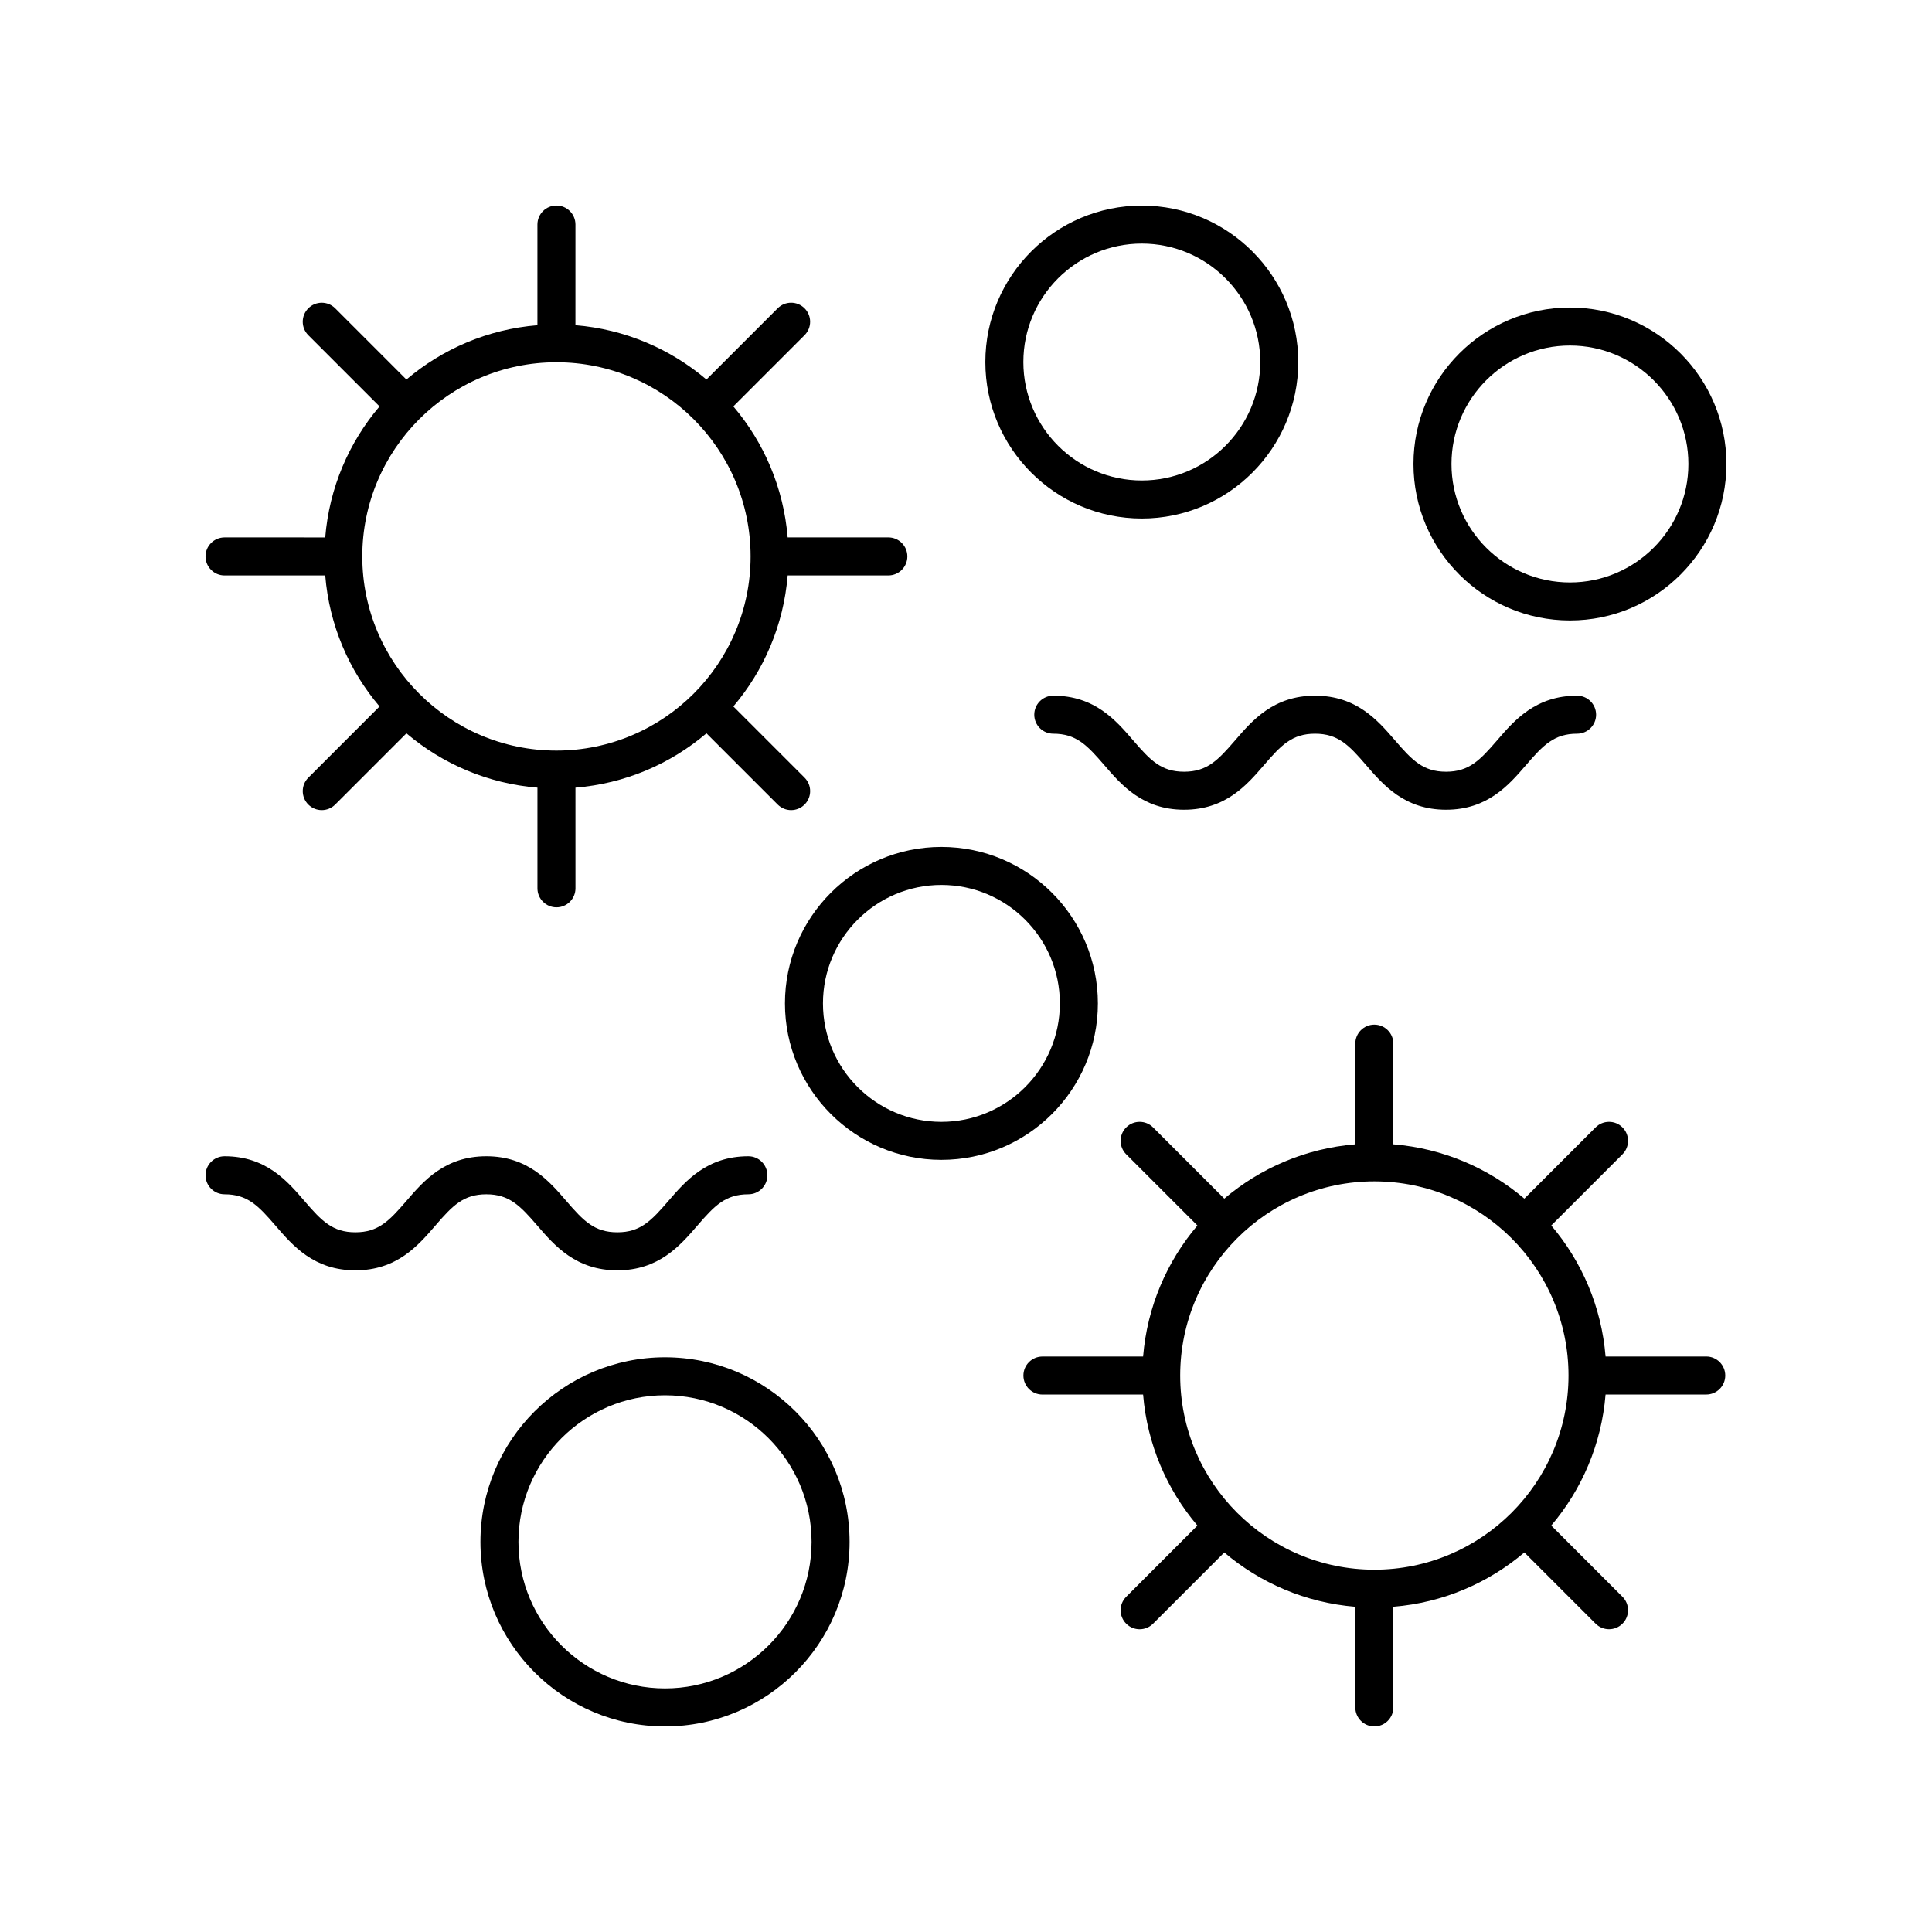
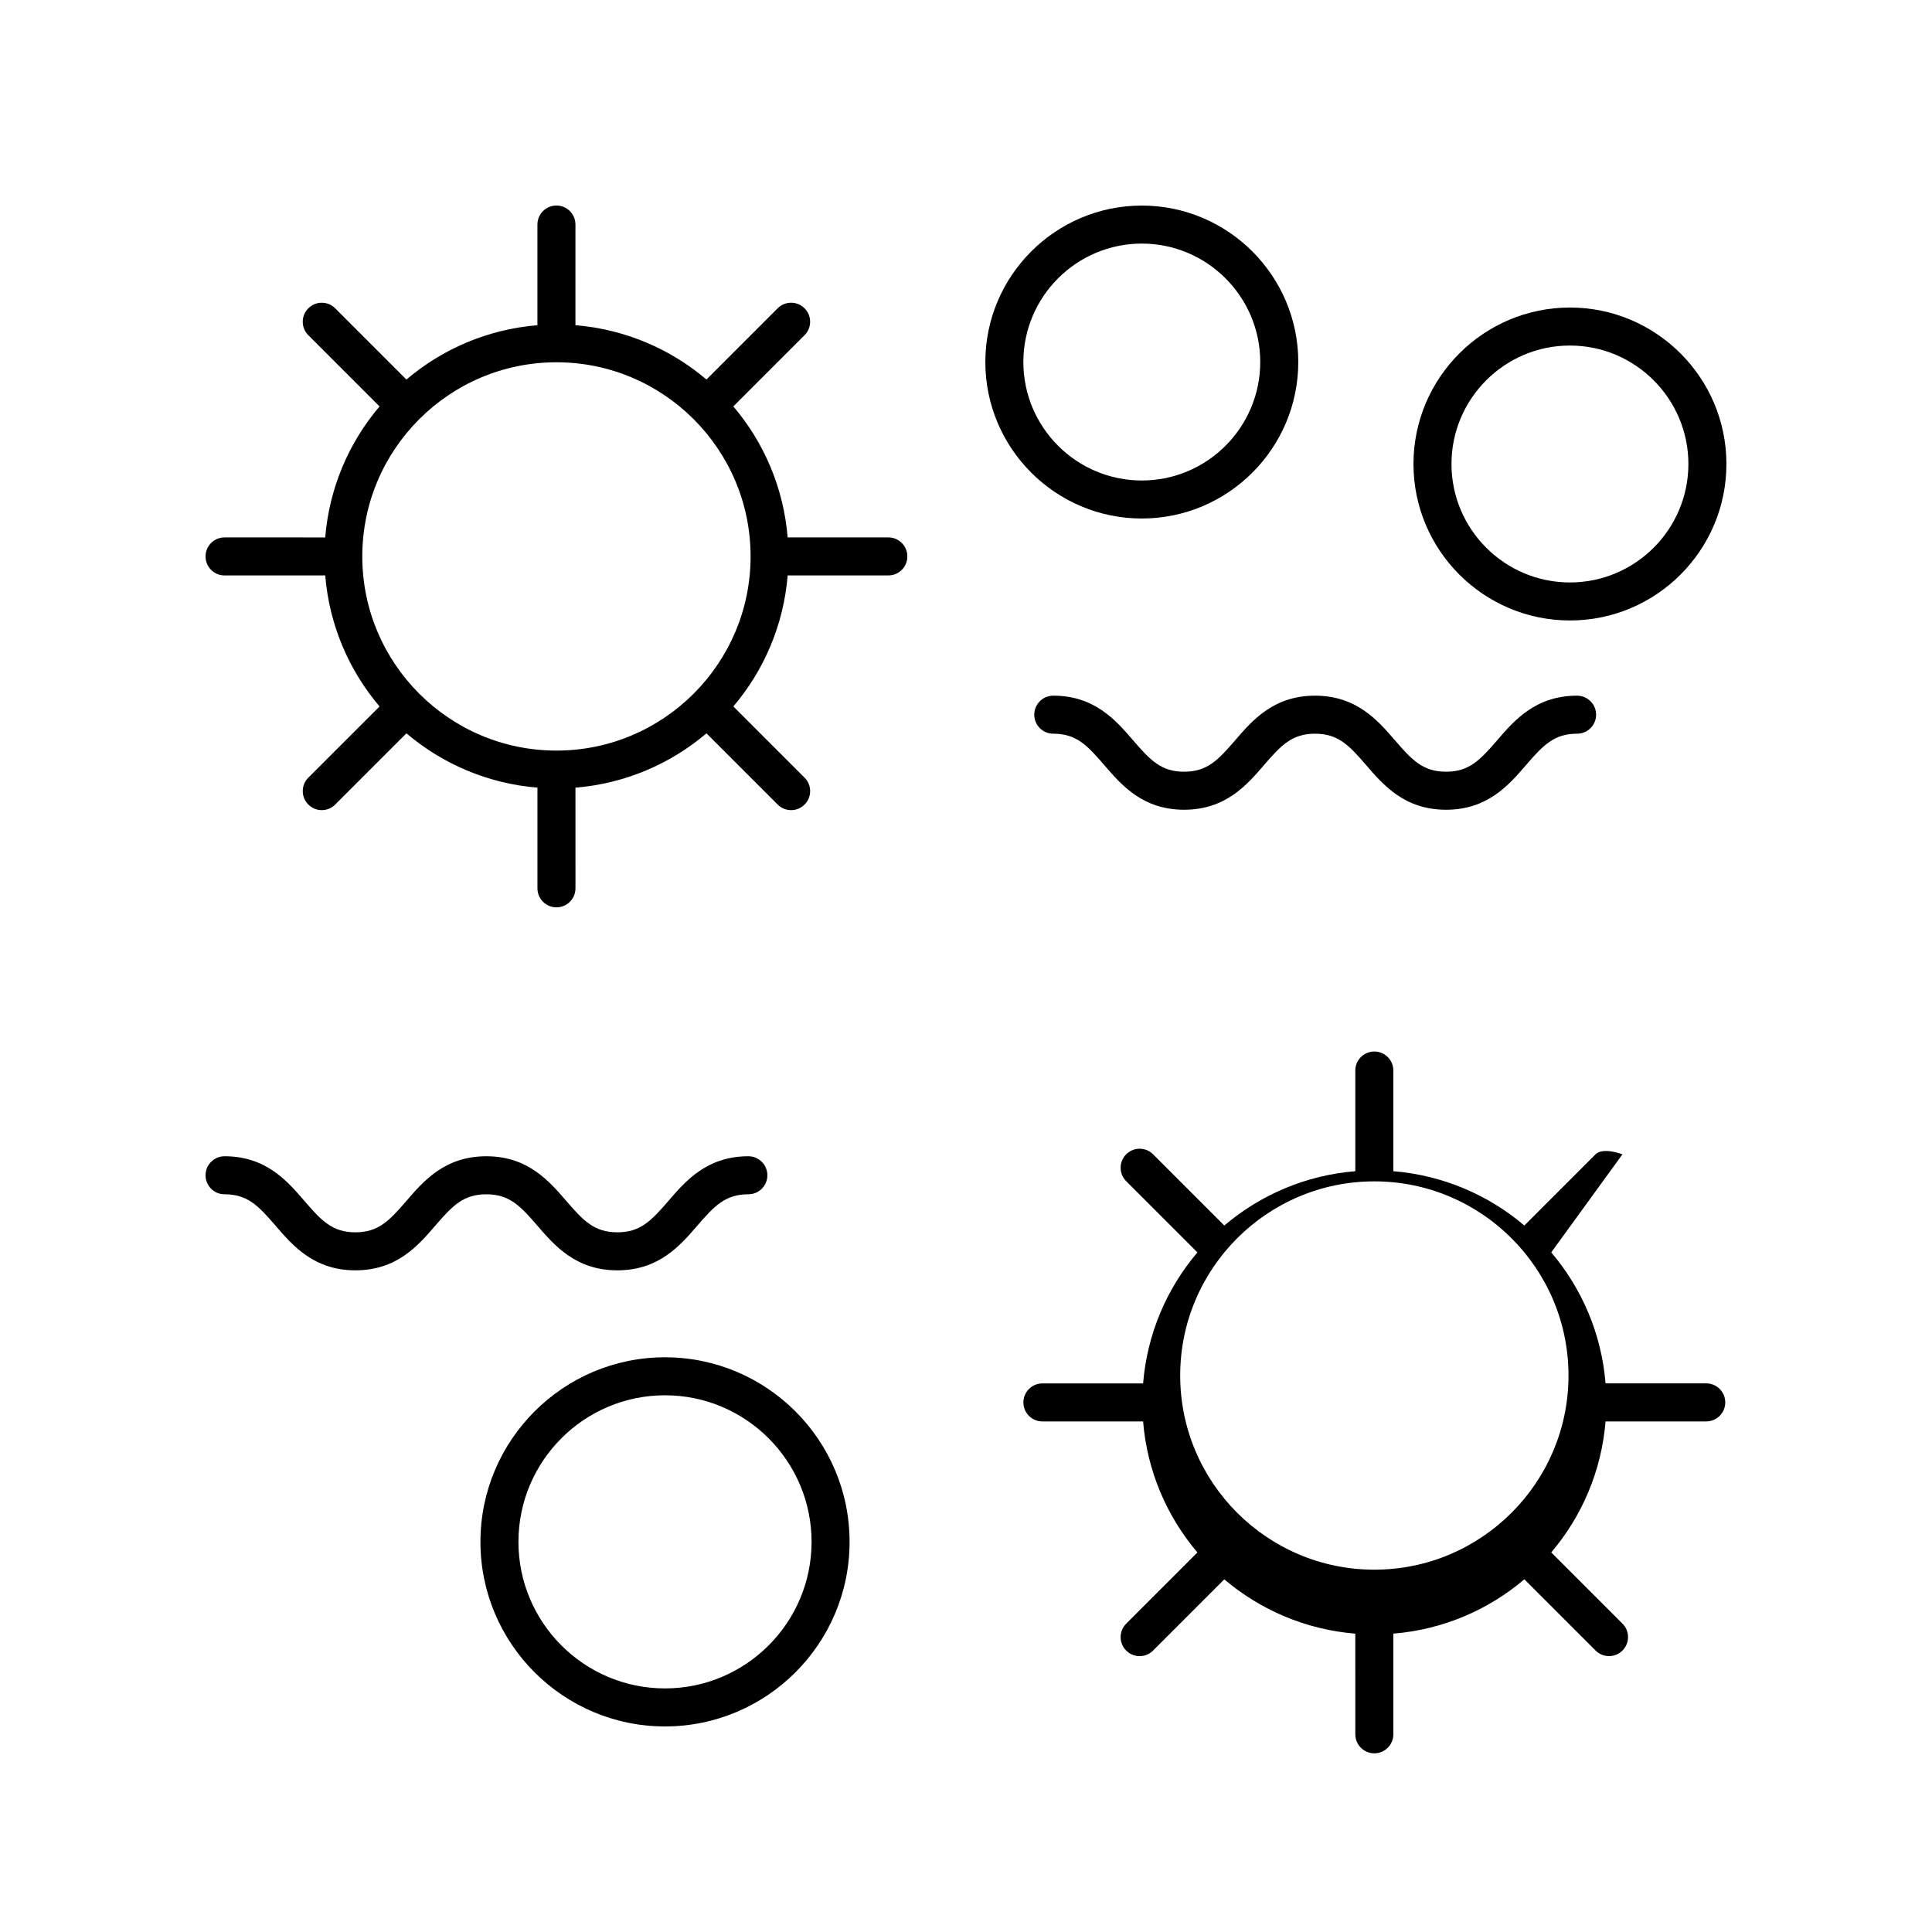
<svg xmlns="http://www.w3.org/2000/svg" fill="#000000" width="800px" height="800px" version="1.1" viewBox="144 144 512 512">
  <g>
-     <path d="m573.97 449.9c1.969-1.969 1.969-5.156 0-7.125s-5.156-1.969-7.125 0l-18.875 18.875c-9.531-8.094-21.539-13.316-34.719-14.395v-26.68c0-2.781-2.254-5.039-5.039-5.039-2.781 0-5.039 2.254-5.039 5.039v26.68c-13.18 1.074-25.188 6.301-34.719 14.395l-18.875-18.875c-1.969-1.969-5.156-1.969-7.125 0s-1.969 5.156 0 7.125l18.875 18.875c-8.094 9.531-13.316 21.539-14.395 34.719h-26.68c-2.781 0-5.039 2.254-5.039 5.039 0 2.781 2.254 5.039 5.039 5.039h26.68c1.074 13.18 6.301 25.188 14.395 34.719l-18.875 18.875c-1.969 1.969-1.969 5.156 0 7.125 0.984 0.984 2.273 1.477 3.562 1.477s2.578-0.492 3.562-1.477l18.875-18.875c9.531 8.094 21.539 13.316 34.719 14.395l0.004 26.672c0 2.781 2.254 5.039 5.039 5.039 2.781 0 5.039-2.254 5.039-5.039v-26.68c13.18-1.074 25.188-6.301 34.719-14.395l18.875 18.875c0.984 0.984 2.273 1.477 3.562 1.477 1.289 0 2.578-0.492 3.562-1.477 1.969-1.969 1.969-5.156 0-7.125l-18.875-18.875c8.094-9.531 13.316-21.539 14.395-34.719h26.68c2.781 0 5.039-2.254 5.039-5.039 0-2.781-2.254-5.039-5.039-5.039h-26.68c-1.074-13.18-6.301-25.188-14.395-34.719zm-65.754 110.08c-28.371 0-51.453-23.082-51.453-51.453s23.082-51.453 51.453-51.453 51.453 23.082 51.453 51.453-23.082 51.453-51.453 51.453z" />
+     <path d="m573.97 449.9s-5.156-1.969-7.125 0l-18.875 18.875c-9.531-8.094-21.539-13.316-34.719-14.395v-26.68c0-2.781-2.254-5.039-5.039-5.039-2.781 0-5.039 2.254-5.039 5.039v26.68c-13.18 1.074-25.188 6.301-34.719 14.395l-18.875-18.875c-1.969-1.969-5.156-1.969-7.125 0s-1.969 5.156 0 7.125l18.875 18.875c-8.094 9.531-13.316 21.539-14.395 34.719h-26.68c-2.781 0-5.039 2.254-5.039 5.039 0 2.781 2.254 5.039 5.039 5.039h26.68c1.074 13.18 6.301 25.188 14.395 34.719l-18.875 18.875c-1.969 1.969-1.969 5.156 0 7.125 0.984 0.984 2.273 1.477 3.562 1.477s2.578-0.492 3.562-1.477l18.875-18.875c9.531 8.094 21.539 13.316 34.719 14.395l0.004 26.672c0 2.781 2.254 5.039 5.039 5.039 2.781 0 5.039-2.254 5.039-5.039v-26.68c13.18-1.074 25.188-6.301 34.719-14.395l18.875 18.875c0.984 0.984 2.273 1.477 3.562 1.477 1.289 0 2.578-0.492 3.562-1.477 1.969-1.969 1.969-5.156 0-7.125l-18.875-18.875c8.094-9.531 13.316-21.539 14.395-34.719h26.68c2.781 0 5.039-2.254 5.039-5.039 0-2.781-2.254-5.039-5.039-5.039h-26.68c-1.074-13.18-6.301-25.188-14.395-34.719zm-65.754 110.08c-28.371 0-51.453-23.082-51.453-51.453s23.082-51.453 51.453-51.453 51.453 23.082 51.453 51.453-23.082 51.453-51.453 51.453z" />
    <path d="m203.51 296.5h26.68c1.074 13.18 6.301 25.188 14.395 34.719l-18.875 18.871c-1.969 1.969-1.969 5.156 0 7.125 0.984 0.984 2.273 1.477 3.562 1.477 1.289 0 2.578-0.492 3.562-1.477l18.875-18.875c9.531 8.094 21.539 13.316 34.719 14.395v26.68c0 2.781 2.254 5.039 5.039 5.039 2.781 0 5.039-2.254 5.039-5.039l-0.004-26.68c13.18-1.074 25.188-6.301 34.719-14.395l18.875 18.875c0.984 0.984 2.273 1.477 3.562 1.477 1.289 0 2.578-0.492 3.562-1.477 1.969-1.969 1.969-5.156 0-7.125l-18.875-18.875c8.094-9.531 13.316-21.539 14.395-34.719h26.68c2.781 0 5.039-2.254 5.039-5.039 0-2.781-2.254-5.039-5.039-5.039l-26.684 0.004c-1.074-13.18-6.301-25.188-14.395-34.719l18.875-18.875c1.969-1.969 1.969-5.156 0-7.125s-5.156-1.969-7.125 0l-18.875 18.875c-9.531-8.094-21.539-13.316-34.719-14.395l0.004-26.676c0-2.781-2.254-5.039-5.039-5.039-2.781 0-5.039 2.254-5.039 5.039v26.68c-13.18 1.074-25.188 6.301-34.719 14.395l-18.871-18.875c-1.969-1.969-5.156-1.969-7.125 0s-1.969 5.156 0 7.125l18.875 18.875c-8.094 9.531-13.316 21.539-14.395 34.719l-26.68-0.004c-2.781 0-5.039 2.254-5.039 5.039 0.004 2.781 2.258 5.039 5.039 5.039zm87.953-56.492c28.371 0 51.453 23.082 51.453 51.453s-23.082 51.453-51.453 51.453-51.453-23.082-51.453-51.453 23.082-51.453 51.453-51.453z" />
    <path d="m271.32 552.61c0 26.969 21.945 48.914 48.914 48.914 26.973 0 48.914-21.941 48.914-48.914s-21.941-48.914-48.914-48.914c-26.969-0.004-48.914 21.941-48.914 48.914zm87.754 0c0 21.414-17.422 38.836-38.84 38.836s-38.84-17.422-38.84-38.84 17.422-38.84 38.84-38.84c21.418 0.004 38.84 17.426 38.84 38.844z" />
    <path d="m560.05 225.5c-22.863 0-41.465 18.602-41.465 41.465 0 22.863 18.602 41.465 41.465 41.465 22.863 0.004 41.469-18.598 41.469-41.461 0-22.863-18.605-41.469-41.469-41.469zm0 72.855c-17.309 0-31.391-14.082-31.391-31.391 0-17.309 14.082-31.391 31.391-31.391 17.309 0.004 31.391 14.086 31.391 31.395s-14.082 31.387-31.391 31.387z" />
    <path d="m446.59 198.48c-22.863 0-41.465 18.602-41.465 41.465 0 22.863 18.602 41.465 41.465 41.465s41.465-18.602 41.465-41.465c0-22.863-18.602-41.465-41.465-41.465zm0 72.855c-17.309 0-31.391-14.082-31.391-31.391s14.082-31.391 31.391-31.391c17.305 0 31.387 14.082 31.387 31.391s-14.082 31.391-31.387 31.391z" />
-     <path d="m352.02 409.91c0 22.863 18.602 41.465 41.465 41.465s41.465-18.602 41.465-41.465c0-22.863-18.602-41.465-41.465-41.465-22.863-0.004-41.465 18.602-41.465 41.465zm72.855 0c0 17.309-14.082 31.391-31.391 31.391s-31.391-14.082-31.391-31.391c0-17.309 14.082-31.391 31.391-31.391s31.391 14.082 31.391 31.391z" />
    <path d="m203.51 460.5c6.062 0 8.945 3.008 13.516 8.324 4.535 5.269 10.176 11.828 21.152 11.828 10.988 0 16.633-6.559 21.168-11.828 4.578-5.316 7.465-8.324 13.531-8.324 6.074 0 8.961 3.008 13.543 8.328 4.543 5.266 10.188 11.824 21.18 11.824 10.988 0 16.637-6.555 21.18-11.824 4.582-5.32 7.469-8.328 13.543-8.328 2.781 0 5.039-2.254 5.039-5.039 0-2.781-2.254-5.039-5.039-5.039-10.992 0-16.641 6.559-21.18 11.824-4.582 5.32-7.469 8.328-13.543 8.328-6.078 0-8.965-3.008-13.543-8.328-4.543-5.269-10.188-11.824-21.18-11.824-10.988 0-16.633 6.559-21.168 11.828-4.578 5.316-7.465 8.324-13.531 8.324-6.059 0-8.941-3.008-13.512-8.32-4.531-5.273-10.176-11.832-21.156-11.832-2.781 0-5.039 2.254-5.039 5.039 0.004 2.781 2.258 5.039 5.039 5.039z" />
    <path d="m561.94 328.36c-10.992 0-16.641 6.555-21.18 11.824-4.582 5.32-7.469 8.328-13.543 8.328-6.074 0-8.961-3.008-13.543-8.328-4.543-5.266-10.188-11.824-21.18-11.824-10.984 0-16.629 6.559-21.164 11.828-4.578 5.316-7.465 8.324-13.531 8.324-6.062 0-8.945-3.008-13.516-8.324-4.535-5.269-10.176-11.828-21.152-11.828-2.781 0-5.039 2.254-5.039 5.039 0 2.781 2.254 5.039 5.039 5.039 6.059 0 8.941 3.008 13.512 8.32 4.535 5.273 10.176 11.832 21.156 11.832 10.988 0 16.633-6.559 21.168-11.828 4.578-5.316 7.465-8.324 13.531-8.324 6.078 0 8.965 3.008 13.543 8.328 4.543 5.269 10.188 11.824 21.18 11.824s16.641-6.555 21.18-11.824c4.582-5.32 7.469-8.328 13.543-8.328 2.781 0 5.039-2.254 5.039-5.039-0.008-2.781-2.262-5.039-5.043-5.039z" />
  </g>
</svg>